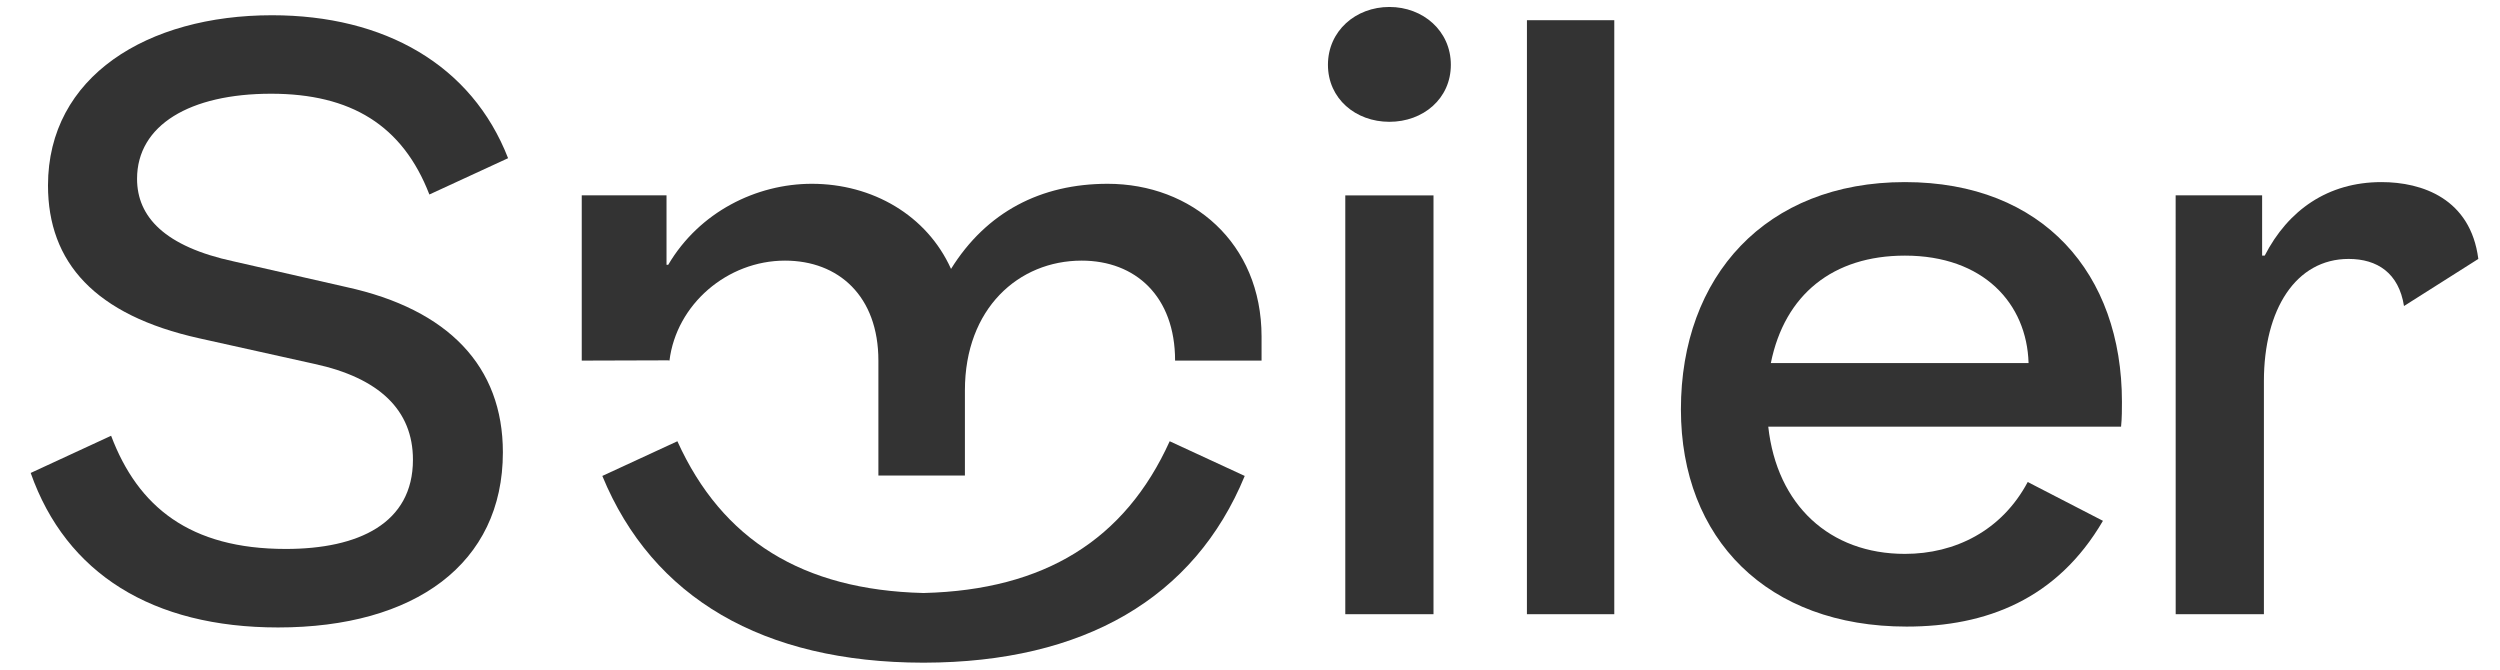
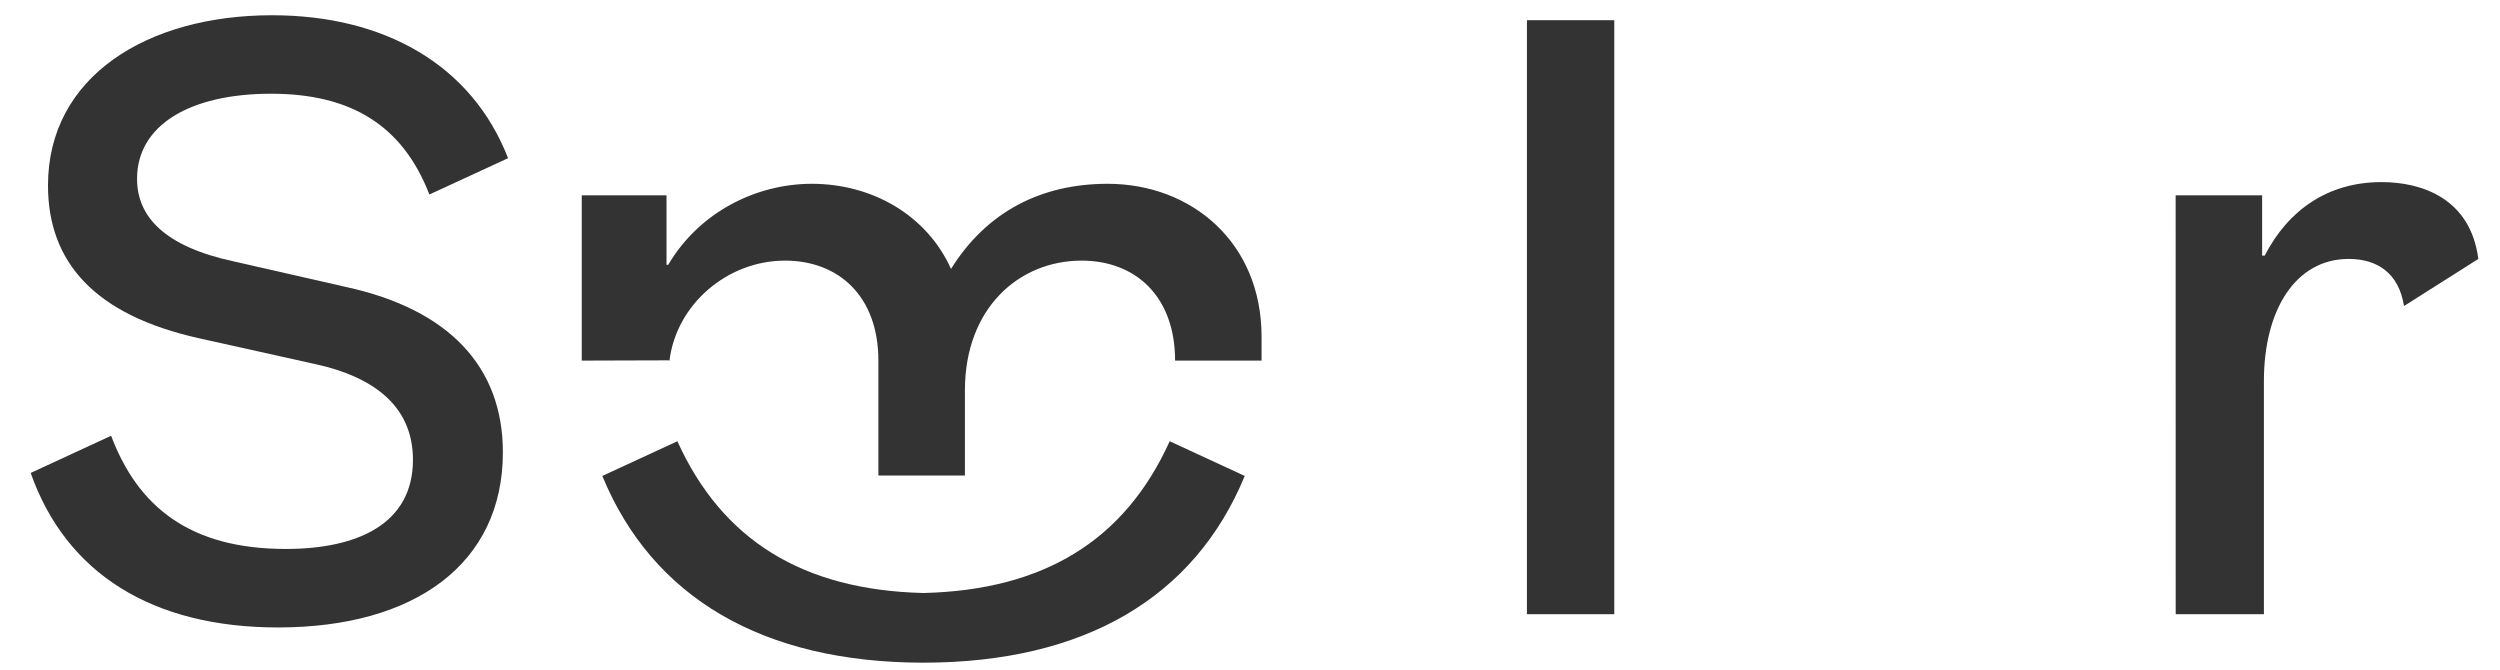
<svg xmlns="http://www.w3.org/2000/svg" width="112" height="30" viewBox="0 0 112 30" fill="none">
  <g clip-path="url(#clip0_10571_28154)">
    <path d="M1.375 21.188L4.978 19.522C6.179 22.703 8.504 24.593 12.804 24.593C16.059 24.593 18.5 23.448 18.5 20.596C18.5 18.375 16.991 16.931 14.083 16.302L8.93 15.157C4.242 14.118 2.15 11.749 2.15 8.307C2.15 3.421 6.605 0.683 12.184 0.683C17.221 0.683 21.134 2.903 22.762 7.087L19.236 8.714C18.035 5.605 15.71 4.199 12.146 4.199C8.505 4.199 6.14 5.606 6.14 8.011C6.14 9.714 7.38 11.047 10.48 11.713L15.517 12.86C20.09 13.86 22.529 16.413 22.529 20.263C22.529 25.259 18.578 28.11 12.456 28.11C6.838 28.109 2.964 25.703 1.375 21.188Z" fill="#333333" />
    <path d="M26.984 21.322C29.235 26.787 34.184 29.677 41.352 29.688H41.396C48.564 29.676 53.513 26.787 55.764 21.322L52.402 19.768C50.395 24.201 46.786 26.427 41.401 26.566H41.349C35.963 26.428 32.355 24.201 30.347 19.768L26.984 21.322Z" fill="#333333" />
    <path d="M26.062 8.751H29.86V11.862H29.937C31.332 9.493 33.888 8.234 36.369 8.234C39.081 8.234 41.522 9.641 42.606 12.047C44.195 9.493 46.636 8.234 49.622 8.234C53.38 8.234 56.518 10.864 56.518 15.081V16.155H52.644C52.644 13.268 50.862 11.676 48.459 11.676C45.631 11.676 43.228 13.823 43.228 17.487V21.305H39.352V16.155C39.352 13.268 37.57 11.676 35.168 11.676C32.582 11.676 30.303 13.635 29.992 16.155L29.937 16.143L26.062 16.155V8.751Z" fill="#333333" />
-     <path d="M62.245 0.312C63.755 0.312 64.998 1.386 64.998 2.903C64.998 4.421 63.758 5.457 62.245 5.457C60.732 5.457 59.492 4.421 59.492 2.903C59.492 1.386 60.734 0.312 62.245 0.312ZM60.269 8.753H64.221V27.517H60.269V8.753Z" fill="#333333" />
    <path d="M68.407 0.904H72.32V27.517H68.406L68.407 0.904Z" fill="#333333" />
-     <path d="M75.305 18.338C75.305 12.379 79.101 8.158 85.339 8.158C91.538 8.158 95.063 12.267 95.063 18.003C95.063 18.3 95.063 18.744 95.024 19.114H79.218C79.605 22.63 81.971 24.814 85.34 24.814C87.587 24.814 89.679 23.777 90.842 21.594L94.212 23.333C92.159 26.849 88.982 28.071 85.417 28.071C79.179 28.072 75.305 24.149 75.305 18.338ZM90.88 16.265C90.802 13.6 88.865 11.452 85.34 11.452C82.124 11.452 79.954 13.191 79.334 16.264L90.88 16.265Z" fill="#333333" />
    <path d="M97.469 8.751H101.343V11.452H101.459C102.505 9.416 104.288 8.158 106.69 8.158C108.511 8.158 110.681 8.898 111.029 11.6L107.699 13.71C107.467 12.229 106.498 11.6 105.22 11.6C102.856 11.6 101.423 13.858 101.423 17.078V27.517H97.471L97.469 8.751Z" fill="#333333" />
  </g>
  <defs>
    <clipPath id="clip0_10571_28154">
      <rect width="111" height="30" fill="white" transform="translate(0.703)" />
    </clipPath>
  </defs>
</svg>